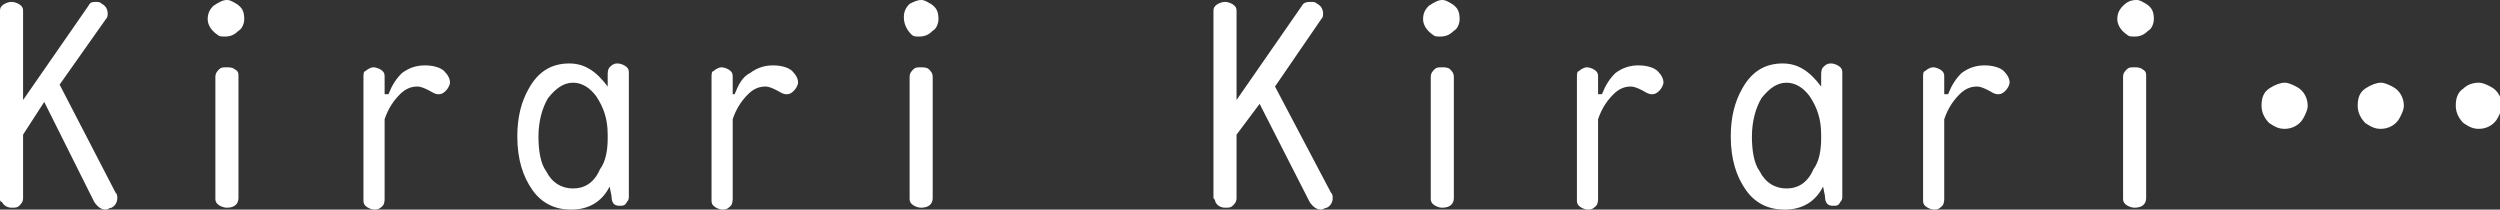
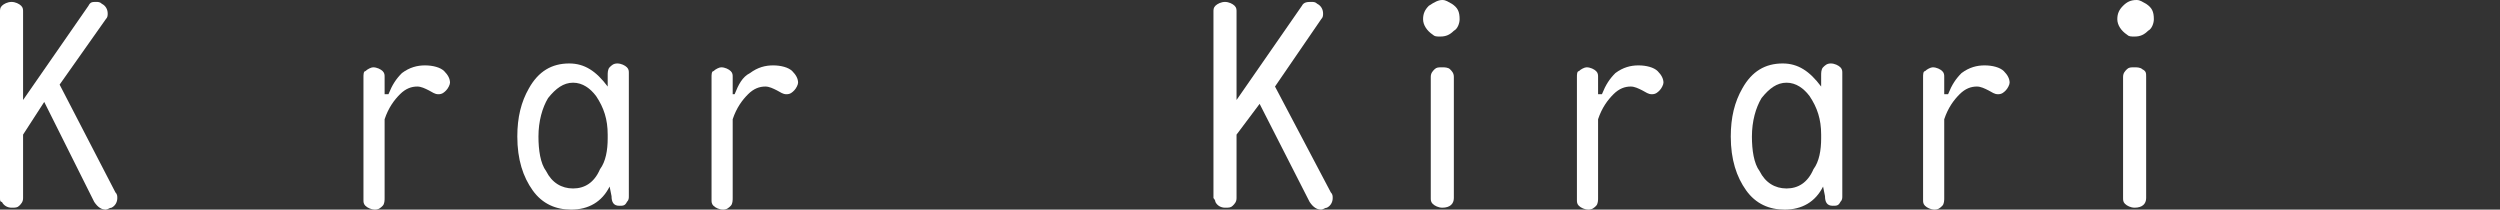
<svg xmlns="http://www.w3.org/2000/svg" version="1.1" id="レイヤー_1" x="0px" y="0px" width="130px" height="10.9px" viewBox="0 0 130 10.9" style="enable-background:new 0 0 130 10.9;" xml:space="preserve">
  <rect x="0" y="0" width="130" height="10.9" fill="#333333" stroke="none" />
  <style type="text/css">
	.st0{fill:#FFFFFF;}
</style>
  <g>
    <path class="st0" d="M1.2,7v3.3c0,0.2-0.1,0.3-0.2,0.4c-0.1,0.1-0.2,0.1-0.4,0.1c-0.2,0-0.4-0.1-0.5-0.3C0,10.5,0,10.4,0,10.3V0.6   c0-0.1,0-0.2,0.1-0.3c0.1-0.1,0.3-0.2,0.5-0.2c0.2,0,0.4,0.1,0.5,0.2c0.1,0.1,0.1,0.2,0.1,0.3v4.6l3.4-4.9C4.7,0.1,4.8,0.1,5,0.1   c0.1,0,0.2,0,0.3,0.1c0.2,0.1,0.3,0.3,0.3,0.5c0,0.1,0,0.2-0.1,0.3L3.1,4.4L6,10c0.1,0.1,0.1,0.2,0.1,0.3c0,0.2-0.1,0.4-0.3,0.5   c-0.1,0-0.2,0.1-0.3,0.1c-0.2,0-0.4-0.1-0.6-0.4L2.3,5.3L1.2,7z" />
-     <path class="st0" d="M11.8,0c0.2,0,0.3,0.1,0.5,0.2c0.3,0.2,0.4,0.4,0.4,0.8c0,0.2-0.1,0.5-0.3,0.6c-0.2,0.2-0.4,0.3-0.7,0.3   c-0.2,0-0.3,0-0.4-0.1c-0.3-0.2-0.5-0.5-0.5-0.8c0-0.3,0.1-0.5,0.3-0.7C11.4,0.1,11.6,0,11.8,0z M12.4,4v6.3c0,0.3-0.2,0.5-0.6,0.5   c-0.2,0-0.4-0.1-0.5-0.2c-0.1-0.1-0.1-0.2-0.1-0.3V4c0-0.2,0.1-0.3,0.2-0.4c0.1-0.1,0.2-0.1,0.4-0.1c0.1,0,0.3,0,0.4,0.1   C12.4,3.7,12.4,3.8,12.4,4z" />
    <path class="st0" d="M20.2,4.9c0.2-0.5,0.4-0.8,0.7-1.1c0.4-0.3,0.8-0.4,1.2-0.4c0.4,0,0.8,0.1,1,0.3c0.2,0.2,0.3,0.4,0.3,0.6   c0,0.1-0.1,0.3-0.2,0.4c-0.1,0.1-0.2,0.2-0.4,0.2c-0.2,0-0.3-0.1-0.5-0.2c-0.2-0.1-0.4-0.2-0.6-0.2c-0.3,0-0.6,0.1-0.9,0.4   c-0.3,0.3-0.6,0.7-0.8,1.3v4.1c0,0.1,0,0.3-0.1,0.4c-0.1,0.1-0.2,0.2-0.4,0.2c-0.2,0-0.4-0.1-0.5-0.2c-0.1-0.1-0.1-0.2-0.1-0.3V4   c0-0.1,0-0.3,0.1-0.3c0.1-0.1,0.3-0.2,0.4-0.2c0.2,0,0.4,0.1,0.5,0.2c0.1,0.1,0.1,0.2,0.1,0.3V4.9z" />
    <path class="st0" d="M31.7,9.7c-0.4,0.8-1.1,1.2-2,1.2c-0.8,0-1.5-0.3-2-1c-0.5-0.7-0.8-1.6-0.8-2.8c0-1,0.2-1.8,0.6-2.5   c0.5-0.9,1.2-1.3,2.1-1.3c0.8,0,1.4,0.4,2,1.2V3.9c0-0.1,0-0.3,0.1-0.4c0.1-0.1,0.2-0.2,0.4-0.2c0.2,0,0.4,0.1,0.5,0.2   c0.1,0.1,0.1,0.2,0.1,0.3v6.4c0,0.1,0,0.2-0.1,0.3c-0.1,0.2-0.2,0.2-0.4,0.2c-0.3,0-0.4-0.2-0.4-0.5L31.7,9.7z M31.6,7.2V7   c0-0.8-0.2-1.4-0.6-2c-0.3-0.4-0.7-0.7-1.2-0.7c-0.5,0-0.9,0.3-1.3,0.8c-0.3,0.5-0.5,1.2-0.5,2c0,0.7,0.1,1.4,0.4,1.8   c0.3,0.6,0.8,0.9,1.4,0.9c0.6,0,1.1-0.3,1.4-1C31.5,8.4,31.6,7.8,31.6,7.2z" />
    <path class="st0" d="M38.2,4.9C38.4,4.4,38.6,4,39,3.8c0.4-0.3,0.8-0.4,1.2-0.4c0.4,0,0.8,0.1,1,0.3c0.2,0.2,0.3,0.4,0.3,0.6   c0,0.1-0.1,0.3-0.2,0.4c-0.1,0.1-0.2,0.2-0.4,0.2c-0.2,0-0.3-0.1-0.5-0.2c-0.2-0.1-0.4-0.2-0.6-0.2c-0.3,0-0.6,0.1-0.9,0.4   c-0.3,0.3-0.6,0.7-0.8,1.3v4.1c0,0.1,0,0.3-0.1,0.4c-0.1,0.1-0.2,0.2-0.4,0.2c-0.2,0-0.4-0.1-0.5-0.2c-0.1-0.1-0.1-0.2-0.1-0.3V4   c0-0.1,0-0.3,0.1-0.3c0.1-0.1,0.3-0.2,0.4-0.2c0.2,0,0.4,0.1,0.5,0.2c0.1,0.1,0.1,0.2,0.1,0.3V4.9z" />
-     <path class="st0" d="M47.9,0c0.2,0,0.3,0.1,0.5,0.2c0.3,0.2,0.4,0.4,0.4,0.8c0,0.2-0.1,0.5-0.3,0.6c-0.2,0.2-0.4,0.3-0.7,0.3   c-0.2,0-0.3,0-0.4-0.1C47.2,1.6,47,1.3,47,0.9c0-0.3,0.1-0.5,0.3-0.7C47.5,0.1,47.7,0,47.9,0z M48.5,4v6.3c0,0.3-0.2,0.5-0.6,0.5   c-0.2,0-0.4-0.1-0.5-0.2c-0.1-0.1-0.1-0.2-0.1-0.3V4c0-0.2,0.1-0.3,0.2-0.4c0.1-0.1,0.2-0.1,0.4-0.1c0.1,0,0.3,0,0.4,0.1   C48.4,3.7,48.5,3.8,48.5,4z" />
    <path class="st0" d="M64.3,7v3.3c0,0.2-0.1,0.3-0.2,0.4c-0.1,0.1-0.2,0.1-0.4,0.1c-0.2,0-0.4-0.1-0.5-0.3c0-0.1-0.1-0.2-0.1-0.2   V0.6c0-0.1,0-0.2,0.1-0.3c0.1-0.1,0.3-0.2,0.5-0.2c0.2,0,0.4,0.1,0.5,0.2c0.1,0.1,0.1,0.2,0.1,0.3v4.6l3.4-4.9   c0.1-0.2,0.3-0.2,0.5-0.2c0.1,0,0.2,0,0.3,0.1c0.2,0.1,0.3,0.3,0.3,0.5c0,0.1,0,0.2-0.1,0.3l-2.4,3.5l2.9,5.5   c0.1,0.1,0.1,0.2,0.1,0.3c0,0.2-0.1,0.4-0.3,0.5c-0.1,0-0.2,0.1-0.3,0.1c-0.2,0-0.4-0.1-0.6-0.4l-2.6-5.1L64.3,7z" />
    <path class="st0" d="M75,0c0.2,0,0.3,0.1,0.5,0.2c0.3,0.2,0.4,0.4,0.4,0.8c0,0.2-0.1,0.5-0.3,0.6c-0.2,0.2-0.4,0.3-0.7,0.3   c-0.2,0-0.3,0-0.4-0.1c-0.3-0.2-0.5-0.5-0.5-0.8c0-0.3,0.1-0.5,0.3-0.7C74.6,0.1,74.8,0,75,0z M75.6,4v6.3c0,0.3-0.2,0.5-0.6,0.5   c-0.2,0-0.4-0.1-0.5-0.2c-0.1-0.1-0.1-0.2-0.1-0.3V4c0-0.2,0.1-0.3,0.2-0.4c0.1-0.1,0.2-0.1,0.4-0.1c0.1,0,0.3,0,0.4,0.1   C75.5,3.7,75.6,3.8,75.6,4z" />
    <path class="st0" d="M83.3,4.9c0.2-0.5,0.4-0.8,0.7-1.1c0.4-0.3,0.8-0.4,1.2-0.4c0.4,0,0.8,0.1,1,0.3c0.2,0.2,0.3,0.4,0.3,0.6   c0,0.1-0.1,0.3-0.2,0.4c-0.1,0.1-0.2,0.2-0.4,0.2c-0.2,0-0.3-0.1-0.5-0.2c-0.2-0.1-0.4-0.2-0.6-0.2c-0.3,0-0.6,0.1-0.9,0.4   c-0.3,0.3-0.6,0.7-0.8,1.3v4.1c0,0.1,0,0.3-0.1,0.4c-0.1,0.1-0.2,0.2-0.4,0.2c-0.2,0-0.4-0.1-0.5-0.2c-0.1-0.1-0.1-0.2-0.1-0.3V4   c0-0.1,0-0.3,0.1-0.3c0.1-0.1,0.3-0.2,0.4-0.2c0.2,0,0.4,0.1,0.5,0.2c0.1,0.1,0.1,0.2,0.1,0.3V4.9z" />
    <path class="st0" d="M94.8,9.7c-0.4,0.8-1.1,1.2-2,1.2c-0.8,0-1.5-0.3-2-1C90.3,9.2,90,8.3,90,7.1c0-1,0.2-1.8,0.6-2.5   c0.5-0.9,1.2-1.3,2.1-1.3c0.8,0,1.4,0.4,2,1.2V3.9c0-0.1,0-0.3,0.1-0.4c0.1-0.1,0.2-0.2,0.4-0.2c0.2,0,0.4,0.1,0.5,0.2   c0.1,0.1,0.1,0.2,0.1,0.3v6.4c0,0.1,0,0.2-0.1,0.3c-0.1,0.2-0.2,0.2-0.4,0.2c-0.3,0-0.4-0.2-0.4-0.5L94.8,9.7z M94.7,7.2V7   c0-0.8-0.2-1.4-0.6-2c-0.3-0.4-0.7-0.7-1.2-0.7c-0.5,0-0.9,0.3-1.3,0.8c-0.3,0.5-0.5,1.2-0.5,2c0,0.7,0.1,1.4,0.4,1.8   c0.3,0.6,0.8,0.9,1.4,0.9c0.6,0,1.1-0.3,1.4-1C94.6,8.4,94.7,7.8,94.7,7.2z" />
    <path class="st0" d="M101.3,4.9c0.2-0.5,0.4-0.8,0.7-1.1c0.4-0.3,0.8-0.4,1.2-0.4c0.4,0,0.8,0.1,1,0.3c0.2,0.2,0.3,0.4,0.3,0.6   c0,0.1-0.1,0.3-0.2,0.4c-0.1,0.1-0.2,0.2-0.4,0.2c-0.2,0-0.3-0.1-0.5-0.2c-0.2-0.1-0.4-0.2-0.6-0.2c-0.3,0-0.6,0.1-0.9,0.4   c-0.3,0.3-0.6,0.7-0.8,1.3v4.1c0,0.1,0,0.3-0.1,0.4c-0.1,0.1-0.2,0.2-0.4,0.2c-0.2,0-0.4-0.1-0.5-0.2c-0.1-0.1-0.1-0.2-0.1-0.3V4   c0-0.1,0-0.3,0.1-0.3c0.1-0.1,0.3-0.2,0.4-0.2c0.2,0,0.4,0.1,0.5,0.2c0.1,0.1,0.1,0.2,0.1,0.3V4.9z" />
    <path class="st0" d="M111.1,0c0.2,0,0.3,0.1,0.5,0.2c0.3,0.2,0.4,0.4,0.4,0.8c0,0.2-0.1,0.5-0.3,0.6c-0.2,0.2-0.4,0.3-0.7,0.3   c-0.2,0-0.3,0-0.4-0.1c-0.3-0.2-0.5-0.5-0.5-0.8c0-0.3,0.1-0.5,0.3-0.7C110.6,0.1,110.8,0,111.1,0z M111.6,4v6.3   c0,0.3-0.2,0.5-0.6,0.5c-0.2,0-0.4-0.1-0.5-0.2c-0.1-0.1-0.1-0.2-0.1-0.3V4c0-0.2,0.1-0.3,0.2-0.4c0.1-0.1,0.2-0.1,0.4-0.1   c0.1,0,0.3,0,0.4,0.1C111.6,3.7,111.6,3.8,111.6,4z" />
-     <path class="st0" d="M118.8,4.3c0.2,0,0.4,0.1,0.6,0.2c0.4,0.2,0.6,0.6,0.6,1c0,0.2-0.1,0.4-0.2,0.6c-0.2,0.4-0.6,0.6-1,0.6   c-0.3,0-0.5-0.1-0.8-0.3c-0.2-0.2-0.4-0.5-0.4-0.9c0-0.4,0.1-0.7,0.4-0.9C118.3,4.4,118.6,4.3,118.8,4.3z M123.8,4.3   c0.2,0,0.4,0.1,0.6,0.2c0.4,0.2,0.6,0.6,0.6,1c0,0.2-0.1,0.4-0.2,0.6c-0.2,0.4-0.6,0.6-1,0.6c-0.3,0-0.5-0.1-0.8-0.3   c-0.2-0.2-0.4-0.5-0.4-0.9c0-0.4,0.1-0.7,0.4-0.9C123.3,4.4,123.6,4.3,123.8,4.3z M128.9,4.3c0.2,0,0.4,0.1,0.6,0.2   c0.4,0.2,0.6,0.6,0.6,1c0,0.2-0.1,0.4-0.2,0.6c-0.2,0.4-0.6,0.6-1,0.6c-0.3,0-0.5-0.1-0.8-0.3c-0.2-0.2-0.4-0.5-0.4-0.9   c0-0.4,0.1-0.7,0.4-0.9C128.3,4.4,128.6,4.3,128.9,4.3z" />
  </g>
</svg>